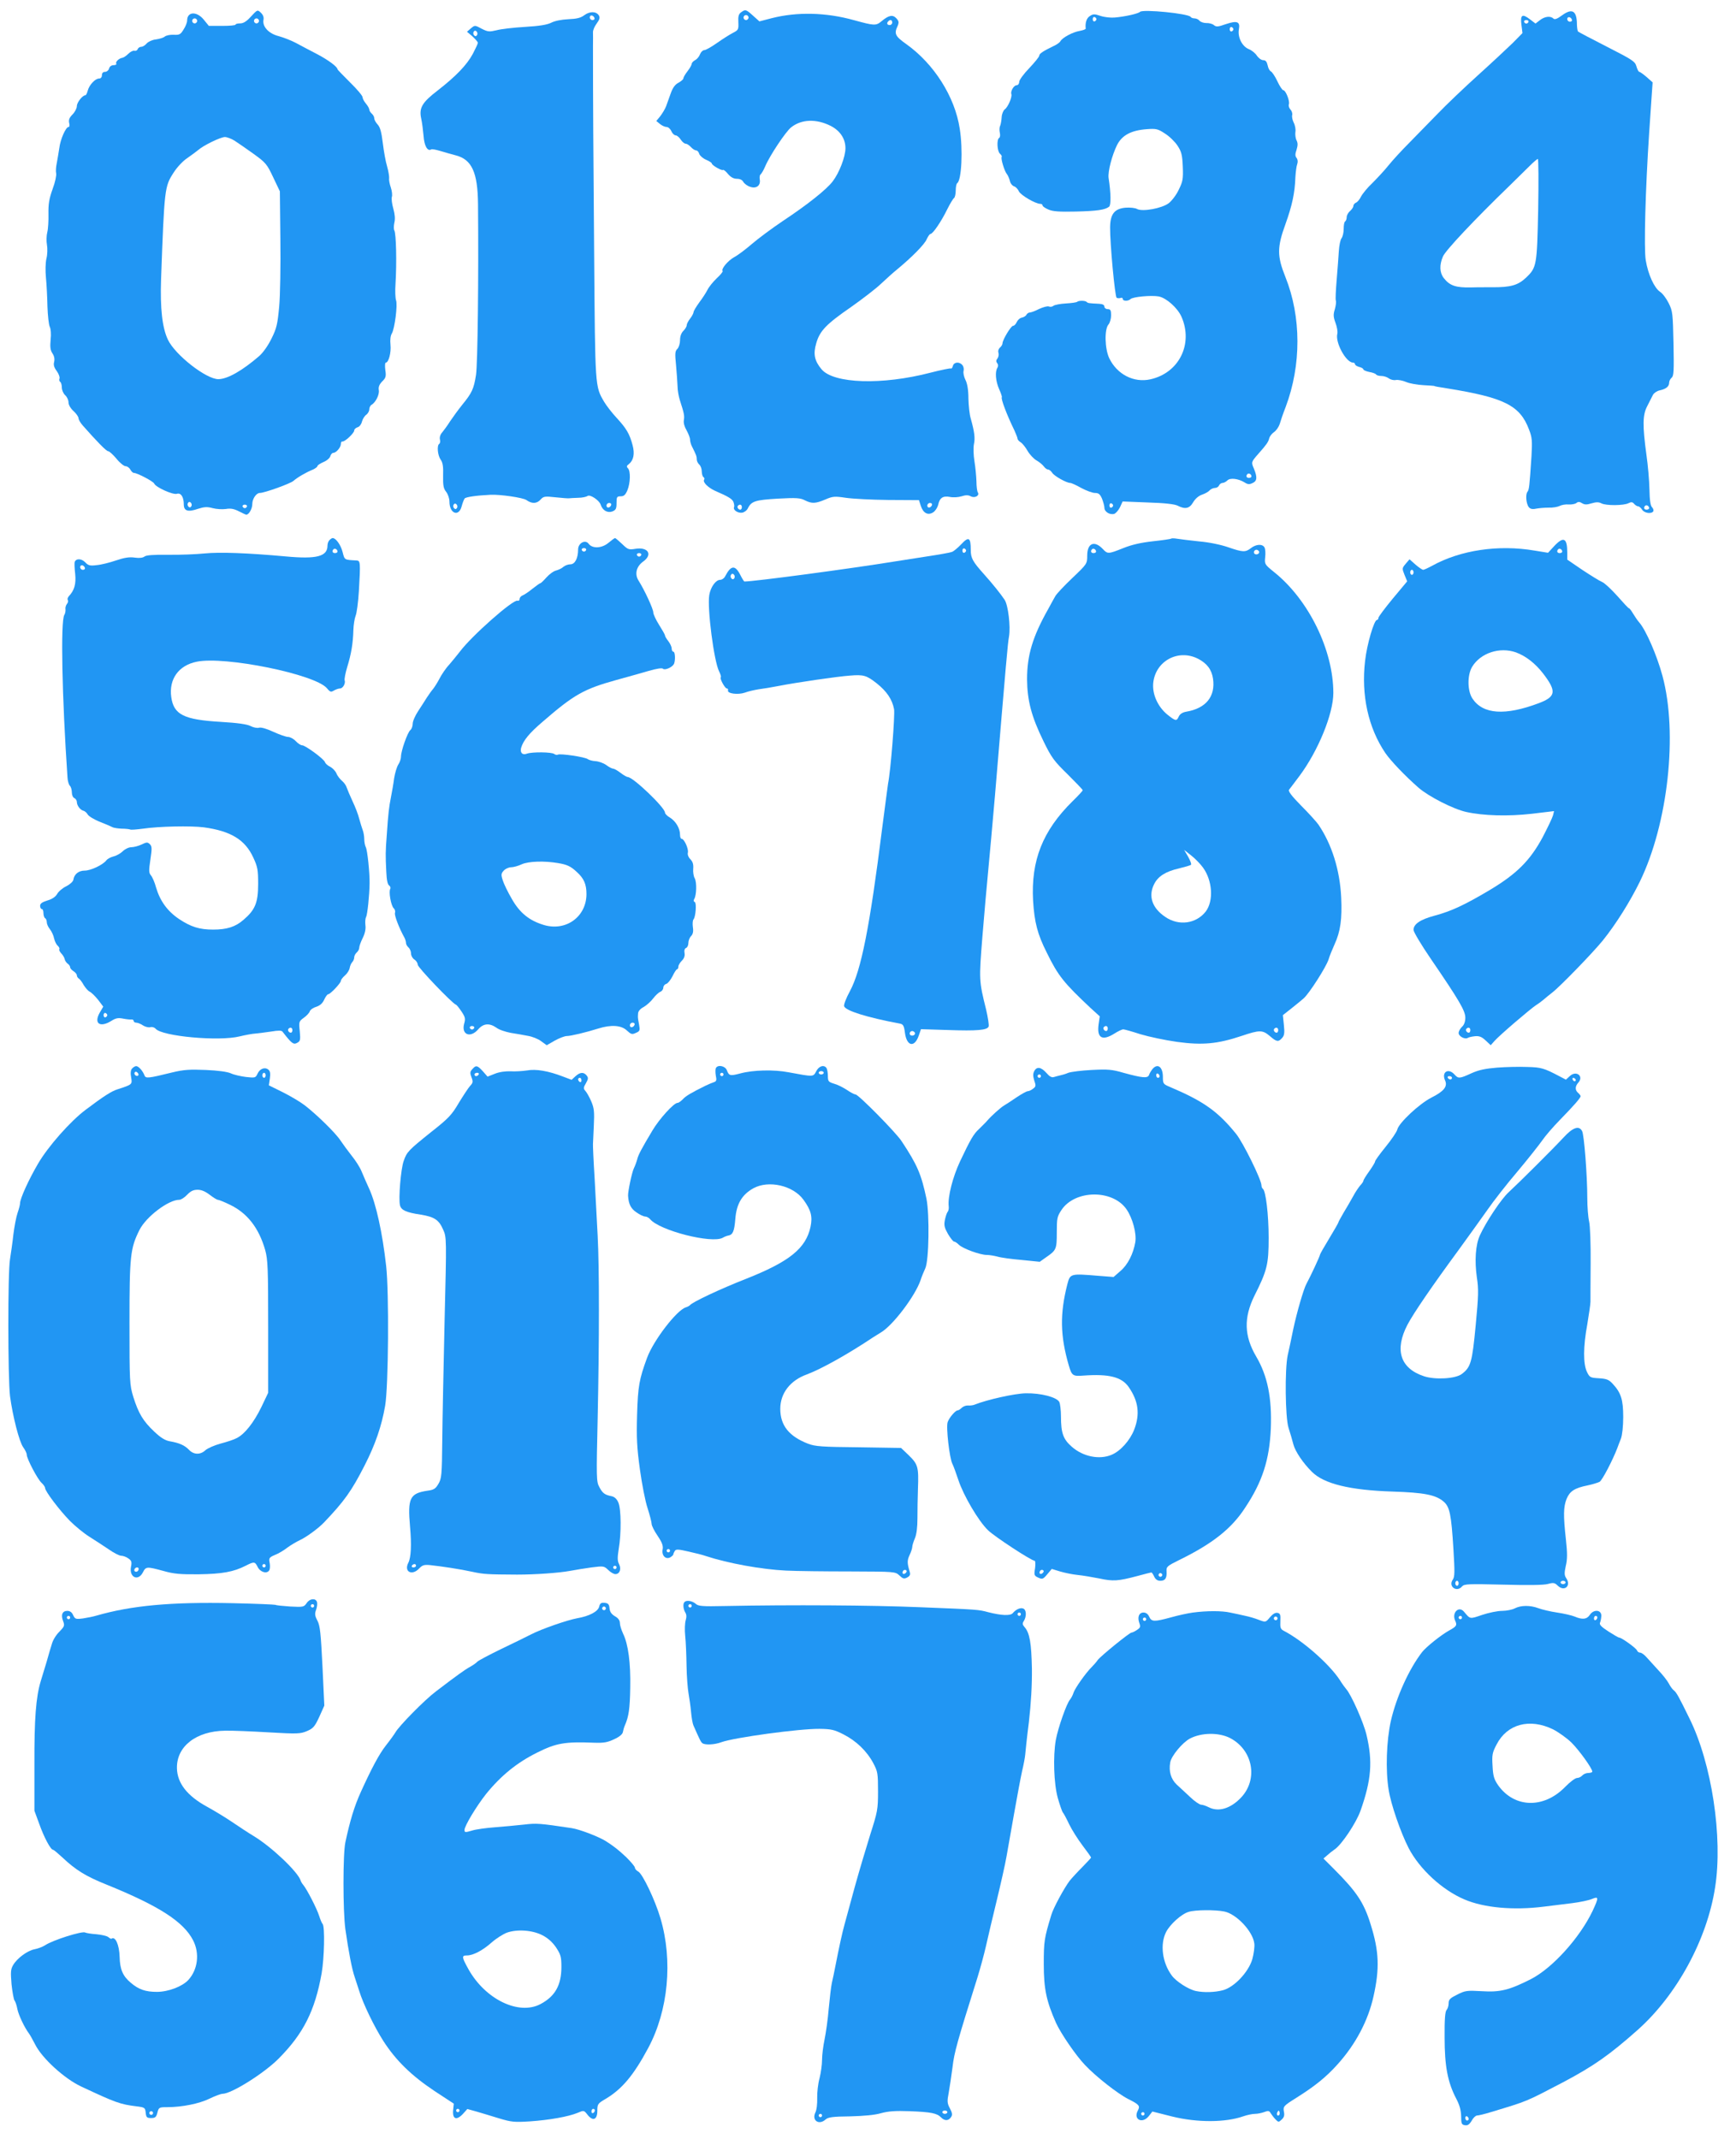
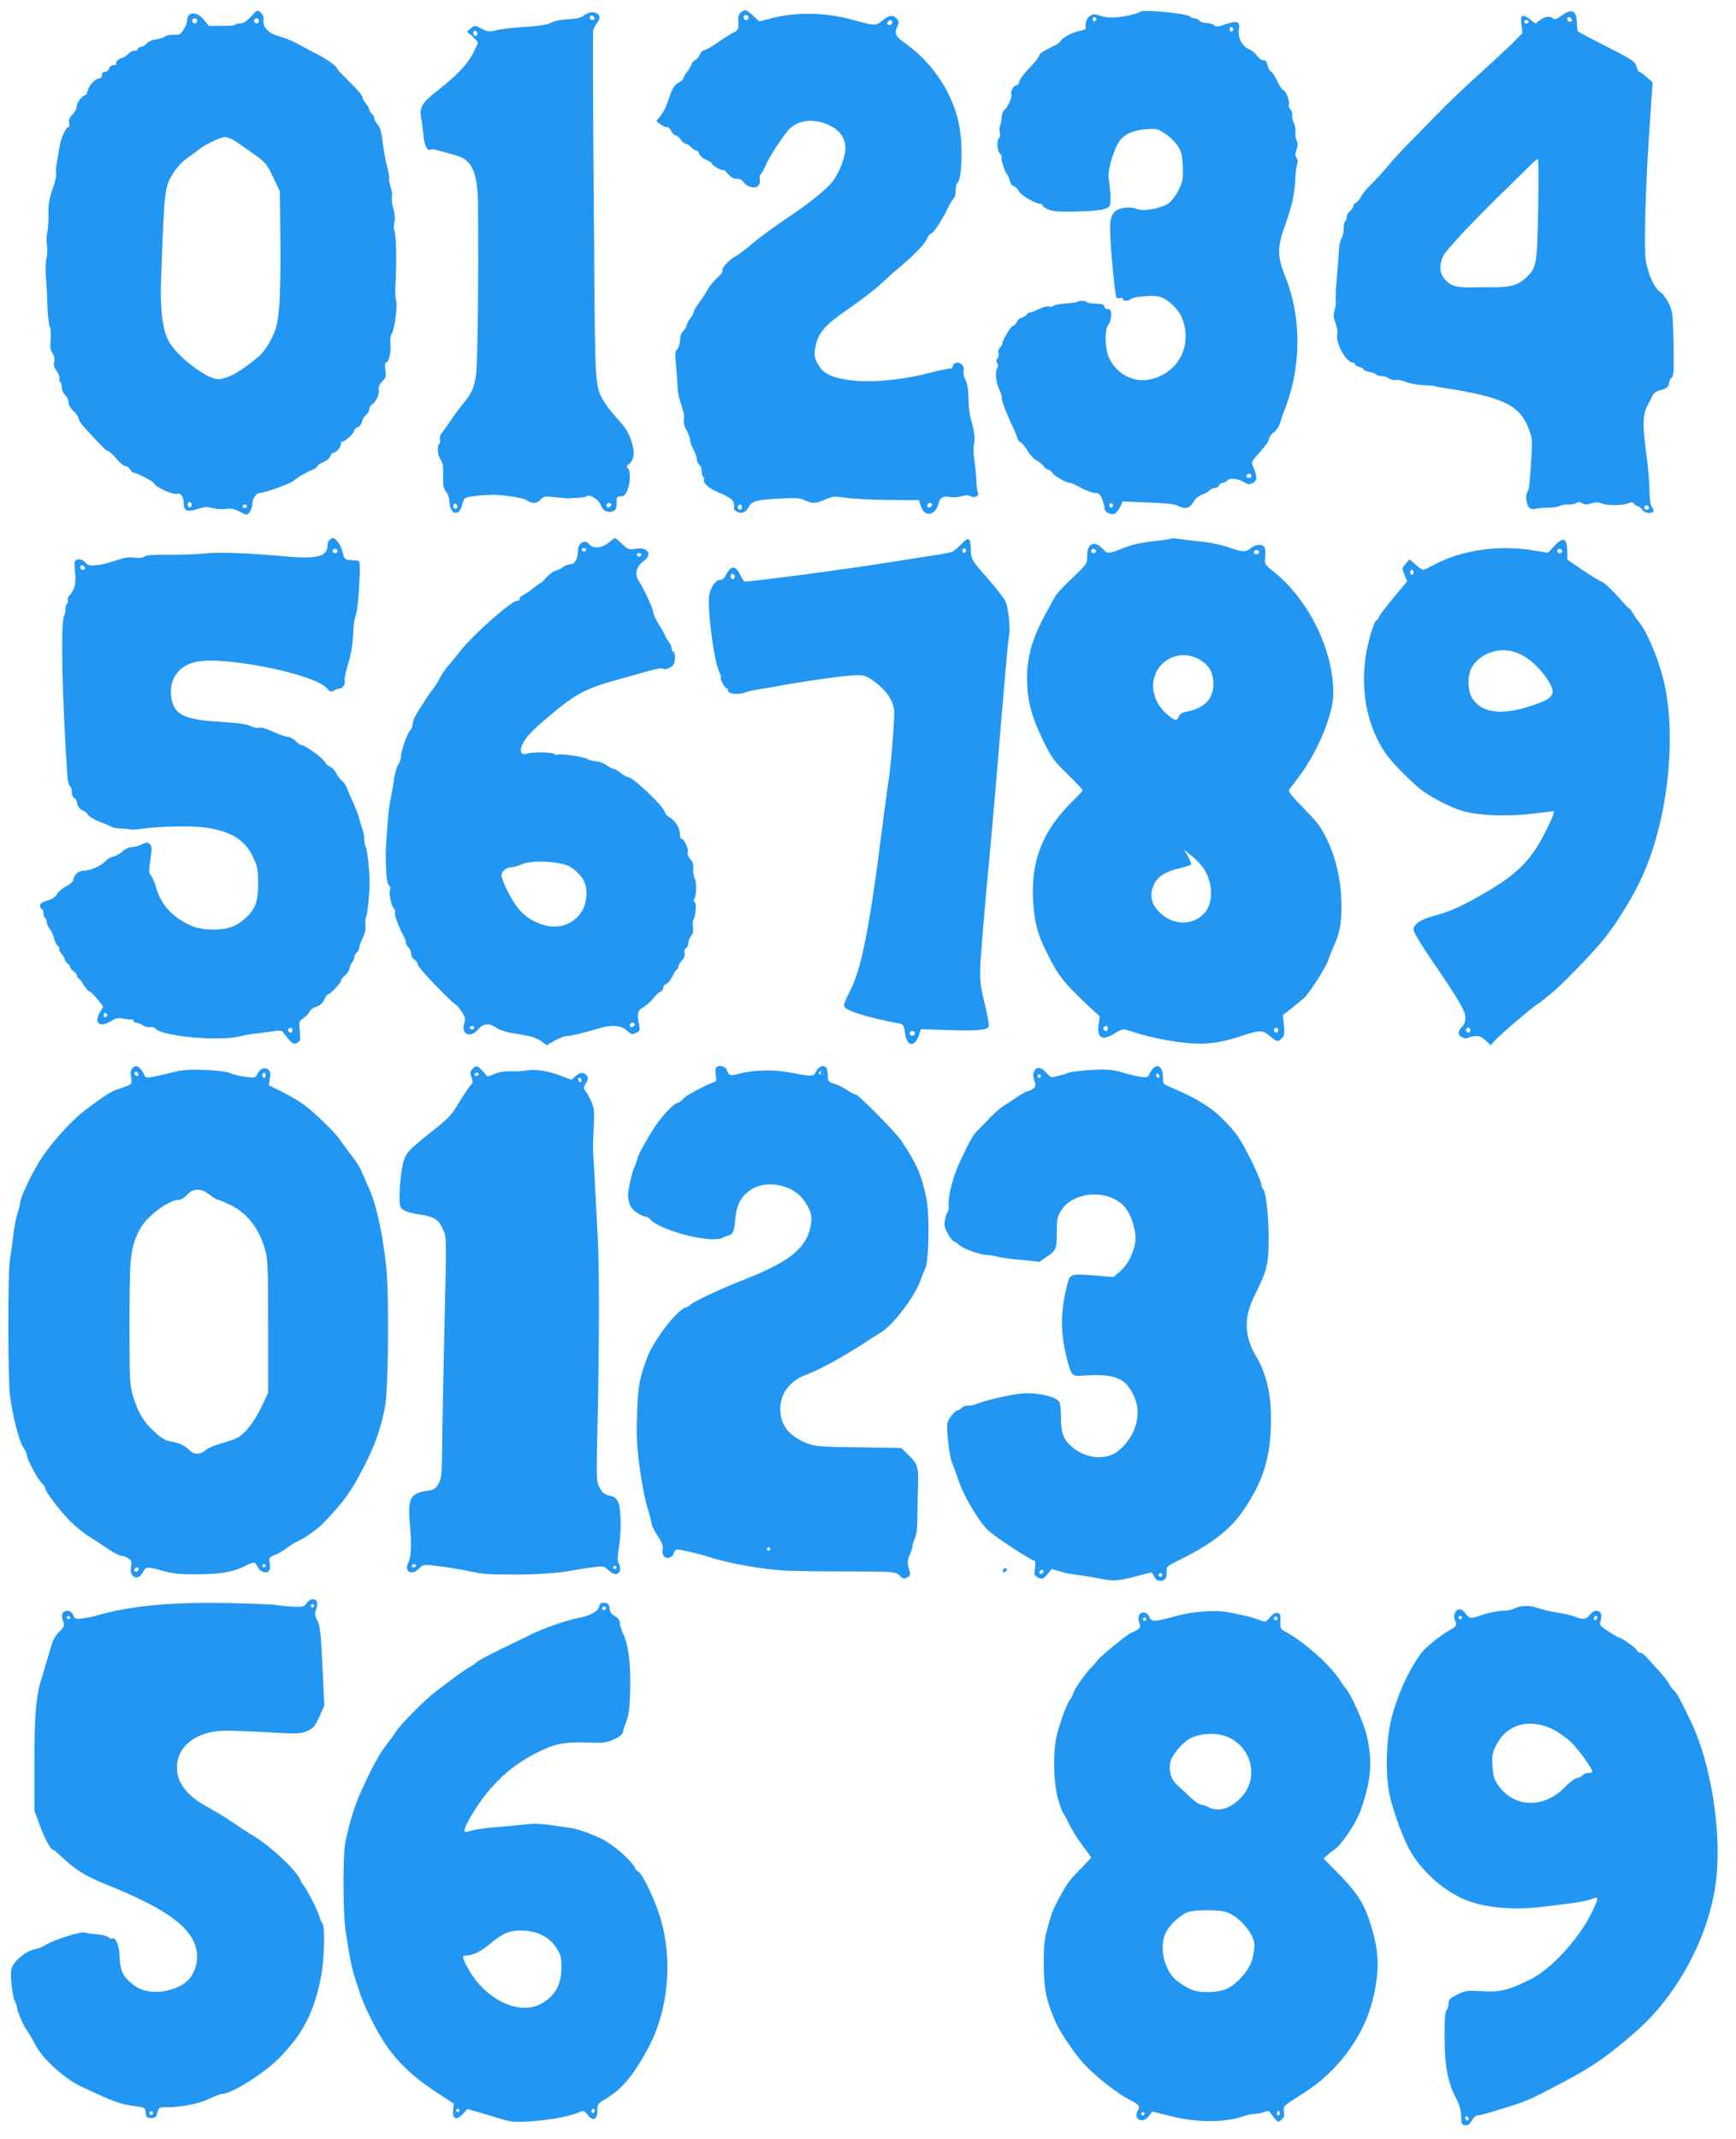
<svg xmlns="http://www.w3.org/2000/svg" version="1.0" width="1039pt" height="1280pt" viewBox="0 0 1039 1280" preserveAspectRatio="xMidYMid meet">
  <g transform="translate(0,1280) scale(0.1,-0.1)" fill="#2196f3" stroke="none">
    <path d="M1502 12701 c-26 -29 -45 -41 -65 -41 -15 0 -27 -3 -27 -7 0 -5 -36 -8 -80 -8 l-80 0 -31 38 c-42 51 -99 48 -99 -6 0 -11 -9 -35 -21 -53 -18 -30 -25 -34 -59 -32 -22 1 -46 -4 -54 -11 -8 -7 -32 -14 -53 -17 -21 -2 -45 -13 -55 -24 -9 -11 -24 -20 -32 -20 -9 0 -19 -6 -22 -14 -3 -8 -12 -12 -19 -10 -7 3 -24 -5 -36 -17 -13 -13 -29 -24 -37 -25 -20 -3 -43 -25 -36 -35 3 -5 -5 -9 -16 -9 -13 0 -24 -8 -27 -20 -3 -11 -14 -20 -24 -20 -12 0 -19 -7 -19 -20 0 -12 -7 -20 -17 -20 -24 0 -60 -40 -68 -73 -4 -15 -10 -27 -14 -27 -17 0 -51 -43 -51 -65 0 -13 -12 -36 -26 -50 -19 -19 -24 -32 -20 -51 4 -13 2 -24 -4 -24 -16 0 -49 -74 -55 -126 -4 -27 -11 -67 -15 -89 -5 -23 -7 -50 -4 -62 3 -11 -6 -54 -21 -94 -21 -58 -26 -90 -25 -149 1 -41 -2 -91 -7 -110 -5 -19 -6 -53 -2 -75 4 -22 3 -59 -3 -82 -6 -25 -7 -73 -3 -115 4 -40 8 -118 9 -173 2 -55 8 -109 14 -121 6 -12 9 -43 5 -77 -4 -43 -2 -62 11 -82 11 -16 14 -34 10 -51 -5 -18 0 -34 16 -55 12 -17 19 -37 16 -44 -3 -8 -1 -17 4 -20 6 -4 10 -19 10 -34 0 -15 9 -36 20 -46 11 -10 20 -29 20 -43 0 -14 12 -36 30 -52 17 -15 30 -35 30 -43 0 -8 11 -27 25 -43 83 -94 141 -154 152 -154 7 0 29 -20 50 -45 20 -25 45 -45 55 -45 9 0 22 -9 28 -20 6 -11 15 -20 21 -20 20 0 117 -51 122 -64 9 -22 113 -69 136 -61 24 7 41 -19 41 -64 0 -39 25 -47 85 -26 38 12 55 13 88 4 23 -6 58 -8 79 -5 28 5 49 1 78 -14 21 -11 41 -20 44 -20 16 0 36 36 36 64 0 31 24 66 45 66 28 0 183 56 201 72 24 21 73 50 117 68 15 7 27 16 27 21 0 5 16 15 36 24 20 8 38 24 41 35 3 11 11 20 18 20 17 0 45 33 45 53 0 9 4 16 9 15 13 -4 71 50 71 66 0 7 9 16 20 19 11 3 22 17 26 33 4 16 16 35 26 42 10 7 18 22 18 32 0 10 6 23 13 27 26 15 49 63 44 89 -3 18 3 33 20 51 22 21 25 31 19 69 -3 24 -2 44 3 44 17 0 33 61 28 107 -3 30 0 54 8 67 17 28 36 173 25 200 -4 12 -6 55 -3 96 8 128 4 302 -7 321 -4 6 -4 27 0 46 6 23 3 52 -6 84 -8 28 -12 59 -9 70 4 10 1 36 -6 57 -7 20 -12 45 -10 55 1 10 -4 42 -12 70 -9 29 -20 92 -26 141 -8 66 -16 95 -31 111 -11 12 -20 28 -20 37 0 9 -7 21 -15 28 -8 7 -15 18 -15 25 0 6 -9 22 -20 35 -11 13 -20 30 -20 38 0 9 -34 49 -75 89 -41 41 -75 76 -75 78 0 15 -54 55 -120 90 -42 22 -100 52 -129 68 -28 15 -75 33 -104 41 -59 15 -98 57 -90 98 3 15 -3 30 -16 42 -20 19 -21 18 -59 -23z m-322 -26 c0 -8 -7 -15 -15 -15 -8 0 -15 7 -15 15 0 8 7 15 15 15 8 0 15 -7 15 -15z m370 0 c0 -8 -7 -15 -15 -15 -8 0 -15 7 -15 15 0 8 7 15 15 15 8 0 15 -7 15 -15z m-146 -717 c20 -13 71 -48 114 -79 72 -52 80 -61 117 -140 l40 -84 3 -284 c2 -157 -1 -339 -7 -405 -10 -106 -15 -130 -46 -192 -21 -43 -51 -85 -74 -105 -102 -88 -189 -137 -243 -138 -72 -2 -260 145 -303 236 -34 71 -47 187 -41 363 20 545 21 553 75 637 21 33 57 71 82 87 24 17 53 38 65 48 31 28 135 78 160 78 12 0 39 -10 58 -22z m-259 -2188 c-5 -8 -11 -8 -17 -2 -6 6 -7 16 -3 22 5 8 11 8 17 2 6 -6 7 -16 3 -22z m333 -1 c-2 -6 -8 -10 -13 -10 -5 0 -11 4 -13 10 -2 6 4 11 13 11 9 0 15 -5 13 -11z" />
    <path d="M4435 12726 c-14 -10 -18 -24 -16 -59 2 -43 0 -47 -31 -63 -18 -9 -61 -36 -95 -60 -34 -24 -69 -44 -78 -44 -8 0 -20 -11 -25 -24 -5 -14 -18 -30 -30 -36 -11 -6 -20 -16 -20 -22 0 -6 -11 -26 -25 -44 -14 -18 -25 -37 -25 -43 0 -6 -13 -17 -29 -26 -20 -10 -34 -29 -46 -62 -10 -27 -22 -61 -28 -78 -6 -16 -22 -43 -35 -60 l-24 -29 22 -18 c12 -10 30 -18 40 -18 9 0 22 -11 28 -25 6 -14 18 -25 26 -25 7 0 21 -11 30 -25 9 -14 22 -25 30 -25 7 0 21 -9 31 -20 10 -11 24 -20 31 -20 7 0 16 -9 19 -21 4 -11 22 -27 41 -35 19 -8 34 -18 34 -22 0 -11 60 -45 67 -39 3 3 16 -7 30 -24 17 -20 34 -29 54 -29 18 0 32 -7 38 -19 6 -10 24 -24 41 -29 37 -13 64 8 57 45 -2 13 0 26 5 29 5 4 18 25 28 49 27 64 123 208 155 233 62 49 150 52 236 9 57 -29 89 -77 89 -134 0 -51 -37 -147 -76 -198 -36 -48 -150 -139 -298 -237 -67 -45 -150 -107 -186 -138 -36 -31 -83 -67 -106 -79 -38 -21 -80 -72 -69 -83 3 -3 -13 -23 -36 -44 -22 -21 -47 -52 -55 -69 -8 -16 -30 -50 -49 -75 -18 -25 -34 -51 -34 -58 -1 -8 -10 -25 -21 -39 -11 -14 -20 -32 -20 -39 0 -8 -9 -23 -20 -34 -13 -13 -20 -33 -20 -56 0 -19 -7 -43 -16 -52 -14 -13 -15 -28 -8 -96 4 -45 8 -101 9 -126 0 -25 7 -63 14 -85 26 -80 28 -94 24 -119 -3 -16 3 -39 16 -61 11 -20 21 -45 21 -56 0 -10 5 -29 12 -42 24 -48 28 -57 28 -76 0 -10 7 -24 15 -31 8 -7 15 -25 15 -41 0 -15 5 -31 10 -34 6 -4 8 -11 4 -16 -9 -15 24 -47 65 -66 81 -35 104 -49 111 -68 4 -11 6 -25 3 -31 -6 -16 23 -36 49 -32 12 2 28 13 34 26 21 43 45 50 180 58 110 6 135 4 161 -10 42 -21 64 -20 123 5 44 19 55 20 122 10 40 -6 155 -12 255 -13 l183 -1 11 -34 c14 -44 43 -59 74 -39 13 8 26 29 30 45 9 42 28 55 71 47 19 -4 50 -2 69 4 25 8 40 8 55 0 24 -13 55 4 42 24 -4 6 -8 36 -8 66 -1 30 -6 84 -12 120 -6 37 -7 81 -3 102 8 36 3 75 -19 153 -7 22 -13 76 -14 120 0 52 -7 91 -18 112 -9 18 -14 42 -11 53 3 11 0 27 -7 35 -18 22 -51 19 -57 -5 -3 -11 -8 -18 -12 -15 -4 2 -59 -9 -121 -25 -291 -76 -581 -66 -653 20 -42 50 -51 91 -32 155 21 75 60 115 209 218 68 48 149 110 179 139 31 29 73 67 93 83 91 75 168 153 180 183 8 17 18 32 23 32 14 0 65 75 100 147 17 34 35 64 41 68 5 3 10 24 10 45 0 21 4 41 9 44 26 17 35 201 15 326 -29 191 -154 388 -320 506 -66 47 -74 62 -52 108 9 22 8 29 -7 46 -22 24 -46 19 -89 -17 -33 -28 -44 -27 -164 6 -168 47 -341 51 -494 12 l-73 -19 -38 34 c-42 38 -46 39 -72 20z m45 -31 c0 -8 -7 -15 -15 -15 -8 0 -15 7 -15 15 0 8 7 15 15 15 8 0 15 -7 15 -15z m860 -30 c0 -8 -7 -15 -15 -15 -16 0 -20 12 -8 23 11 12 23 8 23 -8z m238 -2887 c-6 -18 -28 -21 -28 -4 0 9 7 16 16 16 9 0 14 -5 12 -12z m-1138 -13 c0 -8 -4 -15 -9 -15 -13 0 -22 16 -14 24 11 11 23 6 23 -9z" />
    <path d="M6823 12729 c-11 -11 -92 -29 -152 -34 -24 -2 -62 2 -85 10 -35 12 -44 12 -63 -1 -20 -12 -29 -41 -25 -75 1 -4 -15 -10 -36 -14 -42 -7 -103 -40 -115 -61 -4 -8 -22 -21 -40 -29 -64 -31 -87 -46 -87 -58 0 -7 -27 -40 -60 -75 -33 -34 -60 -71 -60 -82 0 -11 -7 -20 -15 -20 -17 0 -38 -36 -32 -53 6 -17 -20 -78 -40 -92 -8 -6 -17 -27 -18 -46 -1 -19 -5 -42 -9 -52 -5 -9 -5 -28 -2 -41 3 -14 2 -28 -4 -31 -16 -10 -12 -81 5 -95 8 -7 13 -16 10 -19 -6 -10 16 -83 30 -101 7 -8 15 -27 19 -42 3 -15 14 -29 25 -33 10 -3 23 -16 29 -30 11 -23 99 -75 129 -75 7 0 13 -4 13 -10 0 -5 16 -16 35 -24 27 -12 67 -14 163 -12 128 3 176 10 200 29 12 9 11 82 -3 172 -5 39 20 135 51 198 30 58 84 87 178 94 55 4 66 2 108 -26 26 -16 60 -49 75 -72 24 -36 29 -55 32 -126 3 -74 0 -90 -24 -138 -14 -31 -42 -67 -60 -81 -41 -31 -156 -52 -189 -35 -11 7 -43 10 -70 8 -66 -6 -91 -38 -92 -117 -1 -97 29 -415 39 -422 6 -3 16 -4 24 -1 7 3 13 0 13 -6 0 -14 33 -14 46 -1 14 14 124 24 169 16 46 -9 112 -68 136 -121 72 -163 -14 -337 -186 -375 -99 -22 -199 29 -246 126 -27 57 -30 175 -4 203 8 10 15 34 15 54 0 30 -4 37 -20 37 -11 0 -20 7 -20 15 0 10 -11 16 -32 17 -63 3 -67 4 -74 11 -9 9 -48 9 -57 1 -4 -4 -34 -8 -68 -10 -33 -2 -66 -8 -74 -14 -7 -6 -19 -8 -28 -4 -8 3 -34 -4 -58 -15 -23 -12 -48 -21 -55 -21 -7 0 -17 -6 -21 -14 -4 -8 -17 -15 -28 -17 -11 -2 -24 -14 -30 -27 -5 -12 -15 -22 -22 -22 -12 0 -63 -84 -63 -105 0 -7 -7 -18 -15 -25 -9 -8 -13 -21 -9 -32 3 -10 0 -25 -6 -33 -9 -11 -9 -19 -2 -28 7 -8 7 -18 2 -27 -16 -24 -11 -82 10 -129 11 -24 18 -46 16 -48 -7 -8 30 -106 75 -198 10 -22 19 -45 19 -50 0 -6 9 -16 19 -22 11 -7 29 -30 41 -51 12 -21 36 -47 53 -57 18 -10 38 -27 45 -37 7 -10 19 -18 25 -18 7 0 18 -9 25 -20 12 -19 85 -60 107 -60 7 0 36 -13 66 -30 30 -16 67 -30 82 -30 22 0 31 -7 43 -35 7 -19 14 -43 14 -54 0 -24 33 -44 59 -36 9 3 25 21 34 39 l16 35 151 -6 c101 -3 160 -10 178 -19 45 -23 71 -18 93 20 13 22 33 39 54 46 18 6 39 18 45 26 7 7 21 14 32 14 10 0 21 7 24 15 4 8 13 15 21 15 8 0 21 7 29 15 17 17 65 11 103 -12 18 -12 29 -13 47 -4 28 12 30 34 9 86 -17 39 -17 40 27 90 48 54 59 70 64 91 3 13 17 30 29 38 13 9 28 30 34 48 5 18 21 65 36 103 94 250 94 539 -2 778 -50 125 -50 177 1 317 39 109 56 185 59 280 2 30 6 65 11 78 5 14 3 28 -4 37 -9 11 -9 23 0 49 8 26 8 40 0 56 -6 11 -9 34 -7 50 3 15 -2 41 -10 56 -8 16 -12 37 -9 46 2 10 -3 25 -11 33 -8 9 -12 22 -9 31 7 18 -19 84 -33 84 -6 0 -22 24 -36 54 -14 30 -32 56 -39 59 -7 3 -16 19 -19 36 -5 22 -12 31 -27 31 -11 0 -27 12 -37 26 -9 15 -31 33 -49 40 -41 17 -68 73 -59 120 8 45 -11 52 -80 29 -45 -16 -56 -17 -70 -5 -8 7 -29 13 -45 12 -16 0 -34 6 -41 14 -6 8 -20 14 -30 14 -10 0 -20 4 -23 9 -13 20 -286 47 -303 30z m-261 -44 c0 -5 -5 -11 -11 -13 -6 -2 -11 4 -11 13 0 9 5 15 11 13 6 -2 11 -8 11 -13z m820 -60 c0 -5 -5 -11 -11 -13 -6 -2 -11 4 -11 13 0 9 5 15 11 13 6 -2 11 -8 11 -13z m108 -2676 c0 -5 -7 -9 -15 -9 -15 0 -20 12 -9 23 8 8 24 -1 24 -14z m-828 -174 c0 -5 -5 -11 -11 -13 -6 -2 -11 4 -11 13 0 9 5 15 11 13 6 -2 11 -8 11 -13z" />
    <path d="M9350 12709 c-30 -22 -45 -28 -53 -20 -17 17 -52 13 -81 -10 l-26 -20 -34 26 c-46 35 -58 26 -50 -35 l6 -48 -58 -59 c-33 -32 -126 -119 -208 -193 -82 -74 -190 -177 -240 -229 -50 -51 -127 -130 -171 -175 -44 -44 -101 -106 -125 -136 -24 -30 -68 -77 -96 -105 -29 -27 -59 -64 -68 -81 -8 -17 -22 -34 -31 -37 -8 -4 -15 -12 -15 -19 0 -8 -9 -21 -20 -31 -11 -9 -20 -26 -20 -36 0 -11 -4 -22 -9 -26 -6 -3 -9 -23 -9 -45 0 -22 -6 -47 -13 -56 -7 -9 -14 -43 -16 -77 -2 -34 -8 -111 -13 -172 -5 -60 -8 -116 -5 -124 3 -7 0 -30 -6 -52 -10 -31 -9 -46 4 -81 9 -24 14 -53 11 -65 -14 -52 52 -173 94 -173 6 0 12 -4 12 -10 0 -5 11 -12 25 -16 14 -3 25 -10 25 -15 0 -4 16 -11 35 -15 19 -3 38 -10 41 -15 3 -5 17 -9 32 -9 15 0 35 -7 45 -15 10 -7 29 -12 42 -9 12 2 40 -3 61 -12 20 -9 67 -17 103 -19 36 -2 66 -4 66 -5 0 -2 24 -6 75 -14 342 -55 437 -102 491 -246 19 -48 20 -68 15 -160 -12 -181 -14 -200 -24 -213 -13 -16 -8 -72 8 -92 9 -11 22 -14 44 -9 16 3 50 6 74 6 25 -1 54 4 66 10 11 6 36 11 55 9 18 -1 39 3 46 9 10 8 19 8 33 -1 16 -10 29 -10 58 -1 28 8 42 8 58 0 27 -15 136 -14 163 1 16 8 24 7 33 -4 7 -8 18 -15 24 -15 6 0 17 -9 24 -20 13 -21 56 -27 67 -10 3 6 0 16 -7 24 -10 9 -15 44 -16 107 -1 52 -9 145 -18 207 -24 177 -23 239 5 292 13 25 28 55 34 67 7 12 25 24 41 27 37 8 56 23 56 46 0 10 7 23 15 30 13 10 14 43 11 204 -4 180 -5 194 -29 242 -14 28 -37 59 -52 68 -34 23 -71 103 -85 188 -12 68 -2 426 20 758 5 74 12 174 15 221 l6 86 -36 32 c-20 17 -39 31 -44 31 -4 0 -12 15 -17 33 -8 29 -23 39 -176 117 -92 47 -170 88 -173 91 -4 4 -6 22 -7 40 0 84 -27 102 -88 58z m58 -27 c2 -7 -3 -12 -12 -12 -9 0 -16 7 -16 16 0 17 22 14 28 -4z m-260 -13 c-2 -6 -8 -10 -13 -10 -5 0 -11 4 -13 10 -2 6 4 11 13 11 9 0 15 -5 13 -11z m58 -1124 c-7 -335 -9 -346 -73 -407 -48 -45 -91 -58 -205 -57 -57 0 -112 0 -123 -1 -92 -2 -128 10 -164 56 -25 32 -27 78 -5 129 15 36 187 219 399 424 44 43 98 96 120 118 22 22 44 41 49 42 4 0 5 -136 2 -304z m664 -1786 c0 -5 -7 -9 -15 -9 -15 0 -20 12 -9 23 8 8 24 -1 24 -14z" />
    <path d="M3497 12709 c-21 -16 -45 -22 -96 -24 -41 -2 -81 -10 -102 -21 -24 -12 -70 -20 -157 -25 -68 -4 -145 -13 -170 -20 -43 -10 -52 -10 -89 9 -41 22 -41 22 -65 2 l-23 -20 33 -28 c17 -16 32 -33 32 -38 0 -6 -14 -35 -30 -66 -36 -67 -102 -135 -210 -219 -94 -72 -113 -105 -99 -169 5 -22 11 -69 14 -103 4 -60 24 -95 46 -81 5 3 30 -2 56 -10 27 -8 68 -20 92 -26 95 -25 130 -102 132 -290 4 -437 -2 -960 -12 -1023 -13 -84 -24 -108 -83 -180 -24 -30 -56 -74 -72 -98 -15 -24 -37 -54 -47 -66 -12 -13 -17 -30 -14 -43 3 -11 1 -23 -4 -26 -15 -9 -10 -68 8 -94 13 -18 17 -42 15 -96 -1 -58 2 -77 18 -97 11 -14 20 -40 20 -59 0 -72 56 -93 73 -28 5 19 13 40 18 47 8 9 70 18 154 22 58 3 194 -17 215 -31 33 -24 63 -23 86 3 17 19 25 20 89 13 38 -4 75 -7 80 -6 6 1 30 2 55 3 25 0 50 6 57 11 14 11 70 -26 78 -52 11 -34 40 -51 69 -41 22 9 26 16 26 51 0 36 2 40 25 40 19 0 28 8 40 36 18 44 20 115 3 132 -9 9 -8 15 5 24 29 23 37 62 23 114 -18 68 -37 100 -96 164 -28 30 -61 73 -74 95 -55 94 -54 82 -60 880 -5 631 -7 906 -7 1250 1 33 0 70 0 81 -1 12 9 36 22 53 18 25 21 36 13 49 -16 25 -55 25 -87 1z m61 -17 c2 -7 -3 -12 -12 -12 -9 0 -16 7 -16 16 0 17 22 14 28 -4z m-703 -102 c-5 -8 -11 -8 -17 -2 -6 6 -7 16 -3 22 5 8 11 8 17 2 6 -6 7 -16 3 -22z m-120 -2830 c-5 -8 -11 -8 -17 -2 -6 6 -7 16 -3 22 5 8 11 8 17 2 6 -6 7 -16 3 -22z m923 18 c-6 -18 -28 -21 -28 -4 0 9 7 16 16 16 9 0 14 -5 12 -12z" />
    <path d="M1972 9568 c-7 -7 -12 -21 -12 -33 0 -65 -64 -82 -248 -65 -231 21 -397 27 -487 18 -49 -5 -148 -9 -218 -8 -88 1 -133 -2 -143 -11 -9 -7 -30 -10 -57 -6 -32 5 -63 0 -113 -17 -38 -13 -90 -26 -116 -28 -40 -5 -50 -2 -68 17 -22 23 -55 24 -63 2 -2 -7 -1 -39 3 -72 6 -60 -5 -98 -38 -133 -7 -8 -10 -18 -6 -23 3 -6 1 -16 -6 -24 -6 -8 -10 -22 -8 -32 1 -10 -2 -25 -7 -33 -23 -36 -14 -492 19 -973 1 -21 8 -43 14 -49 7 -7 12 -25 12 -40 0 -16 7 -31 15 -34 8 -4 15 -14 15 -23 0 -22 21 -49 40 -53 8 -2 19 -12 25 -22 5 -10 39 -31 75 -45 36 -14 70 -29 75 -32 6 -3 30 -7 53 -8 24 0 47 -3 51 -5 4 -3 39 0 77 5 95 14 286 18 364 8 161 -22 247 -74 296 -181 26 -56 29 -74 29 -158 0 -112 -18 -155 -87 -214 -49 -43 -100 -59 -183 -59 -81 0 -132 16 -203 63 -70 47 -114 108 -138 189 -8 31 -23 64 -31 73 -12 14 -13 28 -3 93 10 67 10 80 -3 93 -14 13 -19 13 -50 -2 -19 -9 -47 -16 -61 -16 -15 0 -38 -11 -51 -24 -13 -13 -38 -27 -55 -31 -16 -4 -36 -14 -43 -23 -20 -27 -93 -62 -130 -62 -36 0 -63 -21 -68 -55 -2 -11 -21 -28 -43 -39 -21 -10 -46 -31 -54 -46 -10 -17 -30 -31 -59 -39 -31 -10 -43 -18 -43 -32 0 -10 5 -19 10 -19 6 0 10 -11 10 -24 0 -14 5 -28 10 -31 6 -3 10 -14 10 -24 0 -10 8 -29 19 -42 10 -13 22 -38 25 -56 4 -17 14 -37 22 -43 7 -7 12 -16 9 -20 -3 -5 3 -16 12 -26 9 -9 18 -24 20 -33 1 -8 9 -21 17 -27 9 -6 16 -16 16 -23 0 -6 9 -16 20 -23 11 -7 20 -18 20 -25 0 -7 6 -16 13 -20 6 -4 19 -21 28 -38 10 -16 25 -34 35 -39 11 -5 33 -27 51 -49 l31 -41 -21 -36 c-37 -65 1 -92 70 -49 27 17 41 19 71 13 20 -4 43 -6 50 -5 6 1 12 -3 12 -9 0 -5 7 -10 15 -10 9 0 27 -7 40 -16 14 -9 34 -14 45 -11 10 3 24 -1 31 -9 38 -46 381 -77 504 -46 33 8 76 16 95 17 19 2 61 7 94 12 41 7 61 7 67 -1 54 -70 65 -79 87 -67 19 10 21 17 16 70 -6 56 -5 59 24 80 17 12 33 29 36 39 4 10 21 22 39 27 21 7 37 20 47 42 8 18 19 33 24 33 13 0 76 67 76 80 0 6 11 21 25 33 14 12 26 32 28 45 2 12 9 28 15 34 7 7 12 20 12 29 0 9 7 22 15 29 8 7 15 19 15 28 0 9 9 35 21 59 14 28 19 55 16 76 -2 18 -1 40 4 49 8 15 20 128 21 203 1 60 -13 199 -23 216 -5 10 -9 31 -9 48 0 16 -4 40 -9 53 -5 13 -14 43 -21 68 -6 25 -24 72 -40 105 -15 33 -31 70 -35 82 -3 12 -16 30 -28 40 -12 10 -28 30 -34 46 -7 15 -24 32 -38 39 -13 6 -27 18 -30 27 -7 20 -118 101 -137 101 -8 0 -25 11 -38 25 -13 14 -34 25 -46 25 -12 0 -52 14 -89 31 -39 18 -73 28 -85 24 -10 -3 -33 1 -50 10 -21 11 -77 19 -178 25 -222 13 -282 43 -297 148 -15 108 44 190 152 212 169 35 710 -75 780 -159 19 -23 24 -24 42 -13 11 6 27 12 36 12 17 0 34 30 28 48 -3 7 4 43 15 80 24 77 35 143 37 222 1 30 7 68 13 84 7 15 16 83 20 150 10 172 9 181 -14 182 -75 4 -71 2 -84 52 -11 42 -40 82 -59 82 -4 0 -12 -5 -19 -12z m48 -69 c0 -5 -7 -9 -15 -9 -15 0 -20 12 -9 23 8 8 24 -1 24 -14z m-1512 -97 c2 -7 -3 -12 -12 -12 -9 0 -16 7 -16 16 0 17 22 14 28 -4z m134 -2677 c0 -5 -5 -11 -11 -13 -6 -2 -11 4 -11 13 0 9 5 15 11 13 6 -2 11 -8 11 -13z m1108 -90 c0 -8 -4 -15 -9 -15 -13 0 -22 16 -14 24 11 11 23 6 23 -9z" />
    <path d="M3641 9551 c-40 -33 -96 -35 -118 -5 -20 27 -63 4 -63 -34 0 -53 -19 -89 -46 -89 -14 0 -32 -7 -42 -15 -9 -9 -29 -18 -43 -22 -15 -3 -41 -22 -58 -41 -17 -19 -33 -35 -37 -35 -3 0 -24 -15 -47 -33 -23 -19 -50 -37 -59 -40 -10 -4 -18 -13 -18 -21 0 -9 -6 -13 -13 -11 -25 10 -276 -212 -345 -305 -15 -19 -43 -54 -63 -77 -21 -22 -47 -61 -59 -85 -12 -23 -30 -51 -38 -61 -9 -10 -25 -33 -37 -51 -11 -18 -35 -55 -52 -81 -18 -27 -33 -61 -33 -76 0 -14 -6 -32 -14 -38 -17 -14 -56 -125 -56 -158 0 -13 -7 -35 -16 -48 -9 -14 -20 -51 -25 -82 -4 -32 -13 -83 -19 -113 -12 -61 -16 -93 -25 -225 -8 -103 -8 -123 -3 -223 2 -48 8 -76 17 -81 7 -5 10 -14 7 -20 -11 -16 4 -100 20 -116 8 -7 11 -20 8 -28 -5 -13 24 -90 57 -149 5 -10 9 -24 9 -32 0 -7 7 -19 15 -26 8 -7 15 -23 15 -36 0 -13 9 -29 20 -36 11 -7 20 -21 20 -31 0 -16 204 -229 228 -239 5 -1 20 -20 34 -41 22 -33 25 -43 16 -73 -18 -66 37 -88 84 -34 31 36 67 39 109 10 15 -12 54 -25 86 -31 32 -5 78 -13 103 -18 25 -4 61 -18 79 -32 l33 -24 49 28 c27 15 59 27 71 27 24 0 116 22 189 45 76 24 138 20 171 -12 25 -23 31 -25 54 -14 24 10 25 15 19 49 -8 43 -8 41 -6 68 1 13 14 28 34 38 17 10 43 33 57 52 14 18 33 36 43 39 9 4 17 15 17 25 0 9 8 20 18 22 9 3 26 24 37 46 11 23 23 42 28 42 4 0 7 7 7 15 0 8 9 24 21 36 14 14 19 29 16 46 -3 15 1 27 9 30 8 3 14 16 14 30 0 13 7 32 16 41 11 11 15 27 11 53 -3 20 -1 41 3 46 14 15 20 101 8 105 -7 3 -8 9 -3 18 14 23 16 100 3 124 -7 11 -11 38 -9 58 2 26 -3 42 -18 57 -11 11 -17 27 -14 39 5 22 -22 82 -37 82 -6 0 -10 11 -10 25 0 38 -26 81 -60 102 -16 9 -30 23 -30 30 0 30 -191 213 -223 213 -5 0 -25 11 -43 25 -18 14 -38 25 -44 25 -7 0 -26 10 -42 22 -17 12 -46 22 -64 23 -19 1 -39 7 -46 12 -16 13 -166 35 -179 27 -6 -3 -15 -1 -22 4 -15 12 -132 13 -163 2 -27 -11 -43 6 -35 35 13 44 49 88 130 157 187 162 246 195 441 249 63 17 150 42 192 54 49 14 80 19 86 13 10 -10 51 6 64 26 11 16 10 76 -2 76 -5 0 -10 8 -10 19 0 10 -9 30 -20 44 -11 14 -20 29 -20 34 0 5 -16 33 -35 63 -19 30 -35 64 -35 75 0 21 -54 137 -88 190 -25 39 -14 85 28 115 57 41 30 87 -45 76 -42 -7 -47 -5 -81 28 -21 20 -40 36 -43 36 -3 0 -21 -13 -40 -29z m-133 -42 c-2 -6 -8 -10 -13 -10 -5 0 -11 4 -13 10 -2 6 4 11 13 11 9 0 15 -5 13 -11z m330 -30 c-2 -6 -8 -10 -13 -10 -5 0 -11 4 -13 10 -2 6 4 11 13 11 9 0 15 -5 13 -11z m-498 -1844 c54 -9 76 -19 113 -54 42 -38 57 -73 57 -131 0 -135 -121 -224 -253 -186 -88 26 -146 72 -194 157 -24 41 -48 91 -54 111 -11 33 -10 41 6 58 10 11 30 20 44 20 14 0 43 8 64 18 41 18 135 21 217 7z m458 -967 c-6 -18 -28 -21 -28 -4 0 9 7 16 16 16 9 0 14 -5 12 -12z m-960 -19 c-2 -6 -8 -10 -13 -10 -5 0 -11 4 -13 10 -2 6 4 11 13 11 9 0 15 -5 13 -11z" />
    <path d="M5753 9543 c-21 -22 -46 -43 -56 -46 -9 -4 -77 -16 -150 -27 -72 -11 -159 -25 -192 -30 -264 -43 -841 -120 -900 -120 -2 0 -13 17 -24 39 -31 61 -56 59 -90 -6 -6 -13 -20 -23 -31 -23 -26 0 -57 -43 -65 -91 -13 -78 28 -397 59 -457 8 -16 13 -32 10 -35 -8 -7 25 -67 36 -67 6 0 9 -5 7 -12 -4 -19 60 -27 101 -13 21 8 58 16 82 20 25 3 79 12 120 20 107 21 354 57 427 62 82 7 100 1 161 -47 60 -48 92 -96 103 -154 6 -35 -20 -367 -36 -446 -2 -14 -18 -133 -35 -265 -75 -597 -126 -851 -193 -976 -23 -42 -38 -82 -35 -91 11 -27 134 -66 335 -104 18 -3 24 -13 29 -54 11 -84 59 -91 84 -14 l12 35 161 -5 c175 -6 236 -1 244 21 3 8 -4 54 -15 101 -43 173 -43 177 -22 440 11 136 27 315 35 397 8 83 26 283 40 445 67 800 76 908 84 951 10 59 -5 187 -26 219 -24 36 -71 95 -124 154 -68 76 -79 96 -79 146 0 74 -12 81 -57 33z m29 -38 c0 -5 -5 -11 -11 -13 -6 -2 -11 4 -11 13 0 9 5 15 11 13 6 -2 11 -8 11 -13z m-1387 -165 c-5 -8 -11 -8 -17 -2 -6 6 -7 16 -3 22 5 8 11 8 17 2 6 -6 7 -16 3 -22z m1080 -2719 c7 -12 -12 -24 -25 -16 -11 7 -4 25 10 25 5 0 11 -4 15 -9z" />
    <path d="M7010 9577 c-3 -3 -52 -10 -108 -16 -72 -8 -127 -20 -179 -41 -90 -36 -94 -36 -122 -6 -51 54 -94 36 -94 -39 0 -49 -1 -50 -89 -134 -49 -46 -94 -95 -101 -107 -7 -12 -26 -46 -42 -76 -95 -168 -128 -279 -128 -423 1 -127 26 -223 98 -370 48 -99 64 -120 145 -199 49 -49 90 -91 90 -95 0 -4 -27 -33 -61 -66 -179 -177 -249 -354 -236 -595 8 -129 26 -200 82 -311 68 -139 102 -181 264 -333 l53 -48 -7 -49 c-11 -81 22 -100 95 -54 22 14 45 25 53 25 7 0 53 -13 102 -29 50 -15 148 -36 220 -46 153 -21 243 -12 387 36 107 36 124 36 168 -1 40 -35 51 -37 73 -12 14 15 16 31 11 78 l-6 59 57 45 c31 25 62 50 68 56 35 32 133 186 148 231 6 21 23 62 36 91 36 78 46 153 40 282 -8 164 -56 317 -136 435 -11 16 -57 67 -103 113 -59 60 -79 87 -73 96 6 7 33 44 62 82 112 150 203 372 203 497 0 256 -147 557 -354 723 -57 46 -58 48 -54 89 3 23 1 50 -4 59 -12 22 -50 20 -81 -4 -33 -26 -49 -25 -136 5 -43 15 -114 30 -174 35 -56 6 -115 13 -132 16 -17 3 -32 3 -35 1z m-450 -78 c0 -5 -7 -9 -15 -9 -15 0 -20 12 -9 23 8 8 24 -1 24 -14z m975 2 c7 -12 -12 -24 -25 -16 -11 7 -4 25 10 25 5 0 11 -4 15 -9z m-365 -643 c54 -28 82 -65 90 -120 15 -106 -42 -177 -160 -197 -23 -4 -38 -14 -45 -29 -13 -29 -19 -28 -70 13 -56 47 -89 120 -83 187 13 132 149 206 268 146z m30 -1250 c57 -78 64 -199 17 -262 -57 -74 -162 -89 -243 -33 -79 53 -103 125 -66 197 23 46 69 75 148 93 36 9 69 18 72 22 4 3 -4 25 -17 48 l-24 41 43 -34 c23 -18 55 -51 70 -72z m-570 -963 c0 -8 -4 -15 -9 -15 -13 0 -22 16 -14 24 11 11 23 6 23 -9z m1020 -10 c0 -8 -4 -15 -9 -15 -13 0 -22 16 -14 24 11 11 23 6 23 -9z" />
    <path d="M9301 9531 l-36 -39 -80 13 c-216 37 -445 3 -614 -91 -24 -13 -48 -24 -53 -24 -6 0 -26 14 -46 31 l-36 32 -23 -27 c-22 -26 -22 -28 -7 -66 l16 -39 -86 -103 c-47 -57 -86 -109 -86 -115 0 -7 -4 -13 -9 -13 -17 0 -60 -146 -71 -245 -24 -205 19 -400 121 -551 32 -47 120 -139 199 -208 61 -53 208 -128 285 -145 103 -23 251 -27 392 -11 l134 16 -6 -25 c-4 -15 -32 -73 -62 -131 -75 -139 -154 -219 -318 -317 -150 -89 -229 -126 -330 -153 -85 -23 -125 -50 -125 -85 0 -12 46 -89 102 -171 171 -250 208 -313 208 -354 0 -24 -7 -43 -20 -55 -11 -10 -20 -27 -20 -37 0 -20 38 -40 55 -29 6 4 25 8 44 10 25 2 40 -4 63 -26 l30 -28 22 25 c29 33 213 191 251 216 16 10 37 26 46 34 9 8 31 26 49 40 46 35 242 237 303 312 78 97 163 232 222 353 168 346 228 886 135 1230 -33 123 -99 274 -139 320 -10 11 -26 35 -37 53 -10 17 -21 32 -25 32 -3 0 -34 33 -69 73 -35 39 -75 77 -91 84 -15 6 -68 39 -118 72 l-91 62 0 43 c0 87 -22 98 -79 37z m49 -32 c0 -5 -7 -9 -15 -9 -15 0 -20 12 -9 23 8 8 24 -1 24 -14z m-890 -124 c0 -8 -4 -15 -10 -15 -5 0 -10 7 -10 15 0 8 5 15 10 15 6 0 10 -7 10 -15z m613 -479 c59 -22 115 -65 163 -127 81 -106 77 -138 -26 -177 -202 -76 -334 -67 -397 27 -31 46 -32 141 -2 191 51 83 165 120 262 86z m-273 -2261 c0 -8 -4 -15 -9 -15 -13 0 -22 16 -14 24 11 11 23 6 23 -9z" />
    <path d="M790 6405 c-8 -9 -10 -28 -5 -53 7 -42 7 -42 -82 -71 -34 -10 -84 -42 -190 -122 -91 -68 -225 -219 -286 -324 -55 -94 -107 -208 -107 -236 0 -9 -7 -35 -15 -58 -8 -23 -19 -81 -25 -129 -5 -48 -15 -114 -20 -147 -14 -77 -13 -713 0 -820 16 -120 55 -273 79 -306 11 -15 21 -35 21 -44 0 -24 65 -148 89 -169 12 -11 21 -25 21 -31 0 -19 86 -133 149 -197 31 -31 83 -74 117 -95 34 -21 85 -55 115 -75 30 -21 63 -38 74 -38 11 0 31 -7 43 -16 19 -13 22 -21 16 -50 -12 -63 42 -89 71 -34 18 36 23 36 123 9 63 -18 101 -21 212 -20 139 2 208 14 282 52 49 25 54 24 70 -8 15 -31 55 -43 69 -21 5 7 6 27 3 45 -6 29 -3 33 32 48 21 8 54 28 73 43 20 15 54 35 75 45 38 17 113 72 146 107 120 126 164 187 242 340 64 125 102 236 123 357 20 116 24 680 6 838 -22 197 -60 370 -101 460 -15 33 -36 80 -46 105 -10 25 -38 68 -61 96 -22 28 -52 69 -66 90 -28 43 -141 154 -214 210 -26 20 -85 55 -131 78 l-83 41 6 41 c4 30 2 44 -9 53 -21 17 -51 6 -65 -25 -11 -24 -14 -25 -69 -19 -31 4 -72 13 -91 22 -20 9 -77 17 -150 20 -95 4 -131 2 -201 -15 -146 -36 -159 -37 -166 -16 -10 26 -35 54 -49 54 -7 0 -18 -7 -25 -15z m37 -41 c-9 -9 -28 6 -21 18 4 6 10 6 17 -1 6 -6 8 -13 4 -17z m763 1 c0 -8 -4 -15 -10 -15 -5 0 -10 7 -10 15 0 8 5 15 10 15 6 0 10 -7 10 -15z m-335 -715 c21 -16 43 -30 49 -30 6 0 38 -13 71 -29 105 -50 174 -139 212 -271 16 -58 18 -107 18 -460 l0 -395 -41 -86 c-45 -92 -99 -161 -147 -185 -16 -9 -59 -23 -97 -33 -37 -10 -78 -28 -91 -40 -30 -28 -70 -27 -98 3 -26 27 -58 41 -115 51 -28 5 -54 21 -93 58 -67 63 -94 109 -125 207 -22 73 -23 86 -23 445 0 401 5 445 60 555 40 79 173 180 238 180 11 0 32 14 47 30 21 22 37 30 63 30 23 0 46 -10 72 -30z m335 -2220 c0 -5 -4 -10 -10 -10 -5 0 -10 5 -10 10 0 6 5 10 10 10 6 0 10 -4 10 -10z m-760 -18 c0 -13 -12 -22 -22 -16 -10 6 -1 24 13 24 5 0 9 -4 9 -8z" />
    <path d="M2827 6402 c-14 -15 -15 -23 -5 -49 10 -26 9 -33 -8 -51 -11 -12 -41 -58 -68 -102 -42 -72 -62 -93 -165 -174 -137 -110 -146 -119 -165 -174 -17 -47 -32 -227 -22 -265 7 -29 37 -43 125 -56 80 -13 108 -31 133 -89 21 -46 21 -51 9 -542 -6 -272 -13 -596 -14 -720 -2 -207 -4 -228 -23 -260 -17 -29 -27 -36 -66 -41 -105 -16 -119 -44 -104 -214 10 -110 6 -186 -10 -217 -28 -54 22 -80 65 -34 19 20 30 23 64 20 73 -8 180 -24 253 -40 69 -15 91 -16 269 -17 109 0 249 10 315 22 30 6 89 15 130 21 72 9 75 9 100 -15 14 -14 33 -25 43 -25 26 0 37 30 22 60 -10 19 -10 39 -2 90 16 93 15 238 -2 278 -9 21 -22 34 -40 38 -41 8 -55 18 -74 55 -18 32 -18 55 -10 409 10 467 10 912 0 1095 -4 77 -12 230 -18 340 -7 110 -11 205 -10 210 0 6 3 54 5 108 4 83 2 105 -15 145 -11 26 -27 54 -35 63 -13 14 -13 20 3 47 14 25 15 32 4 46 -18 22 -40 20 -67 -5 l-23 -21 -53 20 c-86 33 -160 46 -214 36 -27 -4 -72 -7 -99 -5 -31 1 -67 -4 -94 -15 l-43 -17 -28 32 c-33 36 -41 38 -63 13z m38 -32 c-3 -5 -10 -10 -16 -10 -5 0 -9 5 -9 10 0 6 7 10 16 10 8 0 12 -4 9 -10z m615 -36 c0 -8 -4 -12 -10 -9 -5 3 -10 10 -10 16 0 5 5 9 10 9 6 0 10 -7 10 -16z m-990 -2904 c0 -5 -7 -10 -16 -10 -8 0 -12 5 -9 10 3 6 10 10 16 10 5 0 9 -4 9 -10z m1200 -10 c0 -5 -4 -10 -10 -10 -5 0 -10 5 -10 10 0 6 5 10 10 10 6 0 10 -4 10 -10z" />
-     <path d="M4285 6409 c-4 -6 -4 -26 -1 -45 6 -28 4 -35 -11 -40 -10 -3 -33 -13 -52 -22 -85 -42 -117 -61 -135 -81 -11 -11 -24 -21 -31 -21 -22 0 -109 -96 -150 -165 -64 -107 -85 -146 -91 -172 -4 -15 -13 -40 -20 -54 -12 -24 -36 -139 -35 -164 3 -51 17 -78 50 -100 19 -14 43 -25 52 -25 9 0 22 -7 30 -16 56 -68 370 -148 435 -111 10 6 25 12 33 13 27 5 36 25 42 100 7 90 40 145 108 183 91 50 238 17 300 -69 45 -62 55 -100 42 -162 -28 -129 -126 -208 -386 -311 -156 -61 -322 -140 -335 -157 -3 -4 -14 -10 -26 -14 -54 -17 -192 -196 -231 -301 -47 -128 -55 -170 -60 -341 -4 -141 -1 -198 17 -328 12 -87 32 -191 46 -232 13 -41 24 -83 24 -93 0 -11 16 -43 36 -72 27 -40 34 -60 30 -81 -7 -36 17 -62 45 -48 10 6 19 14 19 18 0 4 4 13 9 21 7 11 21 10 82 -4 41 -9 88 -21 104 -27 131 -43 332 -80 480 -87 61 -3 232 -5 382 -5 270 -1 271 -1 296 -24 21 -20 28 -22 47 -12 16 9 20 17 15 33 -16 53 -16 69 -1 101 9 19 16 41 16 49 0 8 7 31 16 52 10 24 15 67 15 119 0 44 1 124 3 176 5 131 0 147 -54 200 l-47 45 -253 4 c-219 2 -261 5 -303 21 -114 44 -167 109 -167 209 0 93 59 170 159 206 86 32 247 122 395 221 16 10 38 24 48 30 72 42 206 219 238 314 6 19 19 51 28 70 22 48 26 320 7 416 -31 147 -55 203 -149 345 -34 52 -258 279 -275 279 -6 0 -30 12 -53 28 -23 15 -57 32 -77 37 -32 10 -36 14 -36 45 0 19 -4 41 -8 48 -15 22 -46 13 -62 -19 -18 -34 -14 -34 -165 -6 -88 17 -213 14 -290 -7 -61 -16 -67 -14 -80 20 -10 25 -53 34 -65 13z m645 -29 c0 -5 -7 -10 -15 -10 -8 0 -15 5 -15 10 0 6 7 10 15 10 8 0 15 -4 15 -10z m-600 -10 c0 -5 -4 -10 -10 -10 -5 0 -10 5 -10 10 0 6 5 10 10 10 6 0 10 -4 10 -10z m-320 -2850 c0 -5 -4 -10 -10 -10 -5 0 -10 5 -10 10 0 6 5 10 10 10 6 0 10 -4 10 -10z m1411 -133 c-13 -13 -26 -3 -16 12 3 6 11 8 17 5 6 -4 6 -10 -1 -17z" />
+     <path d="M4285 6409 c-4 -6 -4 -26 -1 -45 6 -28 4 -35 -11 -40 -10 -3 -33 -13 -52 -22 -85 -42 -117 -61 -135 -81 -11 -11 -24 -21 -31 -21 -22 0 -109 -96 -150 -165 -64 -107 -85 -146 -91 -172 -4 -15 -13 -40 -20 -54 -12 -24 -36 -139 -35 -164 3 -51 17 -78 50 -100 19 -14 43 -25 52 -25 9 0 22 -7 30 -16 56 -68 370 -148 435 -111 10 6 25 12 33 13 27 5 36 25 42 100 7 90 40 145 108 183 91 50 238 17 300 -69 45 -62 55 -100 42 -162 -28 -129 -126 -208 -386 -311 -156 -61 -322 -140 -335 -157 -3 -4 -14 -10 -26 -14 -54 -17 -192 -196 -231 -301 -47 -128 -55 -170 -60 -341 -4 -141 -1 -198 17 -328 12 -87 32 -191 46 -232 13 -41 24 -83 24 -93 0 -11 16 -43 36 -72 27 -40 34 -60 30 -81 -7 -36 17 -62 45 -48 10 6 19 14 19 18 0 4 4 13 9 21 7 11 21 10 82 -4 41 -9 88 -21 104 -27 131 -43 332 -80 480 -87 61 -3 232 -5 382 -5 270 -1 271 -1 296 -24 21 -20 28 -22 47 -12 16 9 20 17 15 33 -16 53 -16 69 -1 101 9 19 16 41 16 49 0 8 7 31 16 52 10 24 15 67 15 119 0 44 1 124 3 176 5 131 0 147 -54 200 l-47 45 -253 4 c-219 2 -261 5 -303 21 -114 44 -167 109 -167 209 0 93 59 170 159 206 86 32 247 122 395 221 16 10 38 24 48 30 72 42 206 219 238 314 6 19 19 51 28 70 22 48 26 320 7 416 -31 147 -55 203 -149 345 -34 52 -258 279 -275 279 -6 0 -30 12 -53 28 -23 15 -57 32 -77 37 -32 10 -36 14 -36 45 0 19 -4 41 -8 48 -15 22 -46 13 -62 -19 -18 -34 -14 -34 -165 -6 -88 17 -213 14 -290 -7 -61 -16 -67 -14 -80 20 -10 25 -53 34 -65 13z m645 -29 c0 -5 -7 -10 -15 -10 -8 0 -15 5 -15 10 0 6 7 10 15 10 8 0 15 -4 15 -10z c0 -5 -4 -10 -10 -10 -5 0 -10 5 -10 10 0 6 5 10 10 10 6 0 10 -4 10 -10z m-320 -2850 c0 -5 -4 -10 -10 -10 -5 0 -10 5 -10 10 0 6 5 10 10 10 6 0 10 -4 10 -10z m1411 -133 c-13 -13 -26 -3 -16 12 3 6 11 8 17 5 6 -4 6 -10 -1 -17z" />
    <path d="M6898 6403 c-8 -10 -18 -26 -21 -36 -8 -21 -40 -18 -153 13 -68 20 -94 22 -190 17 -60 -3 -123 -11 -140 -17 -16 -7 -37 -13 -47 -15 -10 -2 -27 -7 -38 -10 -14 -5 -27 2 -46 24 -32 36 -58 40 -73 11 -8 -15 -8 -30 0 -56 11 -31 10 -37 -7 -49 -10 -8 -24 -15 -31 -15 -8 0 -38 -17 -68 -37 -31 -21 -64 -43 -75 -49 -20 -12 -73 -59 -100 -90 -9 -11 -32 -33 -50 -51 -32 -29 -51 -62 -113 -193 -44 -94 -74 -212 -68 -268 2 -13 -1 -29 -7 -35 -5 -7 -12 -29 -16 -49 -6 -31 -2 -46 19 -83 15 -25 31 -45 36 -45 6 0 19 -9 29 -19 23 -23 127 -61 167 -61 16 0 45 -5 64 -10 19 -6 84 -15 144 -20 l109 -11 38 27 c61 42 64 48 64 149 0 84 2 95 28 134 81 122 308 124 390 3 36 -53 60 -143 52 -195 -12 -70 -45 -136 -89 -173 l-41 -36 -90 7 c-169 14 -170 14 -187 -51 -45 -177 -43 -307 9 -486 18 -61 24 -65 88 -60 151 11 228 -8 270 -68 59 -85 69 -163 33 -256 -25 -64 -82 -128 -135 -150 -73 -31 -171 -11 -238 48 -52 45 -65 83 -65 181 0 38 -5 77 -10 87 -15 29 -112 54 -201 52 -65 -1 -232 -38 -309 -69 -8 -3 -25 -5 -36 -4 -12 1 -28 -5 -37 -13 -9 -9 -20 -16 -25 -16 -13 0 -50 -42 -60 -70 -11 -29 11 -217 28 -250 6 -11 22 -55 36 -97 30 -92 121 -247 178 -301 39 -38 259 -182 278 -182 5 0 6 -20 3 -45 -7 -41 -5 -45 19 -56 24 -11 29 -10 54 20 l27 32 49 -15 c27 -8 74 -18 105 -21 31 -3 89 -13 130 -21 83 -18 112 -16 226 14 44 12 83 22 86 22 3 0 11 -11 17 -25 8 -17 20 -25 36 -25 30 0 40 15 38 55 -2 29 2 33 75 69 200 98 314 188 395 313 104 156 146 288 154 475 7 183 -20 315 -87 429 -73 124 -76 233 -11 365 76 151 85 188 85 347 0 136 -17 282 -35 293 -4 3 -8 12 -8 20 0 34 -111 259 -153 310 -109 134 -194 194 -394 279 -41 17 -43 20 -43 60 0 60 -31 84 -62 48z m42 -44 c0 -5 -4 -9 -10 -9 -5 0 -10 7 -10 16 0 8 5 12 10 9 6 -3 10 -10 10 -16z m-710 1 c0 -5 -4 -10 -10 -10 -5 0 -10 5 -10 10 0 6 5 10 10 10 6 0 10 -4 10 -10z m11 -2973 c-13 -13 -26 -3 -16 12 3 6 11 8 17 5 6 -4 6 -10 -1 -17z m713 -18 c-3 -5 -10 -7 -15 -3 -5 3 -7 10 -3 15 3 5 10 7 15 3 5 -3 7 -10 3 -15z" />
-     <path d="M8960 6411 c-71 -6 -110 -14 -154 -34 -70 -32 -78 -33 -101 -7 -37 41 -79 14 -56 -36 16 -36 -7 -65 -83 -103 -72 -37 -193 -150 -203 -190 -3 -14 -35 -61 -70 -104 -35 -43 -63 -82 -63 -87 0 -6 -16 -32 -35 -59 -19 -26 -35 -52 -35 -57 0 -4 -8 -17 -19 -28 -10 -12 -30 -41 -43 -66 -14 -25 -39 -69 -57 -98 -17 -29 -31 -55 -31 -58 0 -3 -25 -46 -55 -96 -30 -49 -55 -93 -55 -97 0 -8 -57 -130 -81 -174 -17 -31 -57 -169 -79 -272 -11 -55 -26 -125 -33 -155 -18 -84 -15 -373 5 -435 9 -27 22 -72 29 -99 11 -42 59 -113 111 -164 72 -72 229 -110 483 -118 186 -6 256 -19 304 -59 38 -32 47 -77 60 -289 8 -132 8 -162 -4 -179 -29 -41 24 -79 56 -40 13 14 38 15 244 10 150 -4 244 -3 269 4 33 9 41 8 60 -11 39 -36 80 -1 51 44 -13 19 -13 31 -4 74 10 40 10 77 1 159 -16 145 -15 195 4 243 19 46 47 65 126 81 29 6 61 16 71 21 16 8 79 130 107 203 4 11 13 36 21 55 8 21 14 73 14 130 0 104 -13 145 -63 199 -23 25 -36 30 -82 33 -52 3 -56 5 -72 38 -23 48 -23 150 2 285 10 61 19 121 19 135 0 14 0 117 1 230 1 116 -3 224 -9 250 -6 25 -11 88 -11 140 0 136 -19 380 -31 401 -18 35 -55 23 -111 -38 -63 -68 -267 -271 -329 -328 -44 -40 -135 -177 -172 -258 -26 -57 -32 -152 -18 -251 11 -70 10 -110 -7 -288 -21 -221 -29 -250 -84 -291 -38 -28 -158 -35 -225 -13 -143 47 -178 158 -99 309 37 70 148 232 306 447 58 80 135 187 171 238 35 51 116 155 180 230 63 75 130 160 149 187 19 28 66 82 105 122 83 85 125 133 125 143 0 4 -7 13 -15 20 -19 16 -19 39 1 61 35 39 -12 75 -50 40 l-24 -22 -38 20 c-93 49 -110 54 -194 56 -47 2 -128 0 -180 -4z m-270 -61 c0 -5 -4 -10 -9 -10 -6 0 -13 5 -16 10 -3 6 1 10 9 10 9 0 16 -4 16 -10z m741 -13 c-1 -12 -15 -9 -19 4 -3 6 1 10 8 8 6 -3 11 -8 11 -12z m-701 -3012 c0 -8 -4 -15 -10 -15 -5 0 -10 7 -10 15 0 8 5 15 10 15 6 0 10 -7 10 -15z m640 5 c0 -5 -7 -10 -15 -10 -8 0 -15 5 -15 10 0 6 7 10 15 10 8 0 15 -4 15 -10z" />
    <path d="M1835 3206 c-16 -23 -20 -24 -98 -20 -44 3 -84 7 -88 10 -4 2 -119 7 -256 10 -372 8 -606 -14 -818 -75 -16 -5 -51 -12 -77 -16 -45 -6 -49 -4 -60 19 -7 17 -19 26 -35 26 -30 0 -40 -24 -25 -62 10 -26 7 -32 -22 -62 -19 -18 -39 -50 -45 -72 -7 -21 -21 -70 -32 -109 -12 -38 -27 -90 -35 -115 -29 -96 -39 -225 -38 -500 l0 -276 29 -79 c28 -79 68 -155 83 -155 4 0 30 -22 57 -47 77 -73 140 -112 260 -160 316 -128 464 -223 521 -335 40 -78 28 -175 -29 -237 -36 -39 -120 -71 -188 -71 -68 0 -109 14 -157 55 -47 40 -64 79 -66 154 -2 73 -26 126 -49 109 -2 -2 -11 3 -19 10 -9 7 -41 14 -72 17 -31 2 -60 7 -66 10 -17 11 -196 -46 -240 -76 -14 -9 -42 -20 -63 -24 -42 -8 -103 -52 -128 -94 -15 -25 -16 -42 -10 -115 5 -47 13 -91 18 -98 6 -7 13 -30 17 -51 7 -35 42 -110 70 -147 6 -8 22 -37 36 -64 41 -83 175 -205 275 -252 207 -97 234 -107 332 -119 49 -6 52 -8 55 -38 3 -28 7 -32 32 -32 25 0 31 5 38 32 8 32 11 33 59 33 88 0 192 21 253 51 33 16 68 29 78 29 53 0 249 123 336 211 148 149 217 286 257 510 16 92 20 279 6 295 -5 5 -14 27 -21 49 -13 42 -73 159 -95 185 -7 8 -14 20 -16 27 -17 52 -174 201 -280 265 -30 18 -88 56 -129 84 -41 28 -109 69 -151 92 -119 65 -178 141 -180 230 -3 131 115 223 289 225 42 1 160 -4 262 -10 171 -10 188 -9 228 8 37 16 46 27 73 85 l30 67 -11 235 c-10 197 -14 242 -30 273 -16 30 -17 42 -8 66 6 17 8 37 5 47 -9 24 -44 20 -62 -8z m45 -16 c0 -5 -4 -10 -10 -10 -5 0 -10 5 -10 10 0 6 5 10 10 10 6 0 10 -4 10 -10z m-1460 -70 c0 -5 -4 -10 -10 -10 -5 0 -10 5 -10 10 0 6 5 10 10 10 6 0 10 -4 10 -10z m494 -2971 c-3 -5 -10 -7 -15 -3 -5 3 -7 10 -3 15 3 5 10 7 15 3 5 -3 7 -10 3 -15z" />
-     <path d="M4097 3213 c-11 -10 -8 -41 4 -62 8 -12 9 -27 3 -47 -5 -16 -7 -58 -3 -94 4 -36 7 -117 8 -180 1 -63 7 -137 12 -165 5 -27 12 -77 15 -110 3 -33 9 -69 14 -80 36 -82 45 -101 54 -107 17 -12 73 -9 113 6 77 28 464 81 588 80 70 -1 88 -5 143 -33 77 -39 141 -101 179 -173 26 -49 28 -61 28 -168 0 -109 -3 -122 -47 -260 -25 -80 -67 -221 -93 -315 -25 -93 -52 -192 -60 -220 -14 -50 -33 -137 -55 -250 -6 -33 -16 -78 -21 -100 -5 -22 -13 -92 -19 -155 -5 -63 -17 -146 -25 -185 -8 -38 -15 -93 -15 -122 0 -29 -7 -78 -15 -110 -9 -32 -15 -85 -14 -118 1 -34 -3 -72 -11 -87 -23 -48 22 -78 62 -41 15 13 43 17 146 18 82 2 148 8 185 19 44 12 87 15 170 12 130 -5 165 -12 190 -38 22 -22 45 -20 60 4 8 12 6 25 -8 51 -16 30 -17 42 -7 93 6 33 16 102 23 154 10 87 27 148 150 539 16 52 39 136 50 185 11 50 40 172 64 271 24 99 51 218 59 265 8 47 29 164 46 260 17 96 38 209 47 250 10 41 18 86 19 100 1 14 10 102 22 195 13 115 19 218 18 320 -3 151 -13 213 -44 248 -13 15 -14 22 -4 37 17 28 15 67 -4 74 -17 7 -44 -5 -63 -28 -14 -16 -67 -14 -146 6 -59 16 -62 16 -410 30 -292 12 -767 15 -1167 7 -137 -3 -159 -1 -175 14 -20 17 -54 23 -66 10z m43 -23 c0 -5 -4 -10 -10 -10 -5 0 -10 5 -10 10 0 6 5 10 10 10 6 0 10 -4 10 -10z m1970 -50 c0 -5 -4 -10 -10 -10 -5 0 -10 5 -10 10 0 6 5 10 10 10 6 0 10 -4 10 -10z m-440 -2980 c0 -5 -7 -10 -15 -10 -8 0 -15 5 -15 10 0 6 7 10 15 10 8 0 15 -4 15 -10z m-750 -20 c0 -5 -4 -10 -10 -10 -5 0 -10 5 -10 10 0 6 5 10 10 10 6 0 10 -4 10 -10z" />
    <path d="M3586 3185 c-7 -29 -60 -57 -131 -69 -60 -11 -213 -64 -275 -96 -30 -15 -112 -56 -182 -89 -70 -34 -134 -68 -141 -75 -7 -8 -26 -21 -42 -30 -32 -17 -84 -55 -206 -148 -69 -52 -222 -208 -243 -246 -5 -9 -30 -44 -56 -77 -41 -52 -87 -139 -151 -280 -38 -84 -64 -169 -92 -300 -15 -69 -15 -411 0 -520 19 -132 39 -239 56 -287 8 -24 20 -61 27 -83 24 -78 90 -214 145 -300 75 -116 166 -205 305 -298 l116 -76 -4 -39 c-5 -54 20 -63 58 -23 l27 30 54 -15 c30 -9 91 -27 136 -41 73 -22 91 -24 185 -18 116 8 229 28 285 51 37 16 38 16 59 -11 32 -41 59 -31 59 23 0 40 3 44 47 70 100 59 169 141 257 305 121 225 149 524 74 777 -32 109 -107 266 -133 280 -11 6 -20 16 -20 23 0 7 -24 35 -52 63 -46 43 -72 64 -122 96 -41 26 -157 71 -205 78 -194 29 -209 30 -286 21 -44 -5 -122 -12 -173 -16 -52 -4 -113 -12 -138 -20 -40 -12 -44 -11 -44 4 0 24 72 143 129 215 89 110 185 188 306 248 113 57 167 66 341 59 58 -2 80 2 120 21 31 14 50 30 52 43 2 11 7 29 12 40 23 52 30 100 32 225 3 148 -12 261 -43 324 -10 22 -19 50 -19 63 0 16 -10 30 -30 41 -20 12 -30 26 -32 47 -2 24 -8 31 -29 33 -21 2 -28 -2 -33 -23z m38 -16 c-3 -5 -10 -7 -15 -3 -5 3 -7 10 -3 15 3 5 10 7 15 3 5 -3 7 -10 3 -15z m-378 -1950 c33 -17 60 -41 82 -73 28 -43 32 -56 32 -117 0 -109 -38 -176 -125 -222 -130 -69 -330 28 -431 208 -41 74 -42 83 -9 83 37 0 94 30 148 78 26 23 67 49 90 58 61 22 153 16 213 -15z m-496 -1049 c0 -5 -4 -10 -10 -10 -5 0 -10 5 -10 10 0 6 5 10 10 10 6 0 10 -4 10 -10z m810 1 c0 -6 -4 -13 -10 -16 -5 -3 -10 1 -10 9 0 9 5 16 10 16 6 0 10 -4 10 -9z" />
    <path d="M9066 3175 c-15 -8 -50 -15 -76 -15 -27 0 -80 -11 -119 -24 -76 -26 -71 -26 -109 19 -31 37 -74 -6 -53 -53 13 -28 9 -35 -37 -60 -48 -27 -137 -98 -161 -129 -78 -101 -154 -268 -187 -413 -26 -117 -32 -294 -13 -410 13 -86 72 -257 120 -350 65 -125 201 -251 334 -307 117 -50 294 -66 475 -43 47 6 123 15 170 21 47 6 100 17 118 25 41 17 41 9 4 -71 -77 -162 -242 -344 -370 -409 -130 -66 -185 -79 -293 -72 -89 5 -99 4 -147 -20 -44 -22 -52 -30 -52 -53 0 -15 -6 -33 -12 -39 -9 -9 -13 -58 -12 -165 0 -171 18 -268 70 -367 20 -38 28 -69 29 -104 0 -45 3 -51 23 -54 16 -3 27 5 40 27 9 17 24 31 32 31 8 0 47 9 85 21 222 67 204 60 430 178 183 97 277 163 444 311 236 209 418 543 466 856 47 298 -20 740 -153 1009 -64 131 -79 158 -94 169 -8 6 -22 25 -30 41 -9 17 -37 53 -63 80 -25 28 -57 62 -71 78 -13 15 -30 27 -38 27 -8 0 -16 6 -19 14 -6 14 -92 76 -106 76 -5 0 -34 17 -65 37 -42 27 -55 41 -50 52 4 9 7 27 8 41 1 37 -46 41 -69 6 -18 -27 -44 -30 -91 -10 -17 7 -64 18 -105 24 -41 6 -91 18 -112 26 -48 18 -104 18 -141 -1z m-316 -55 c0 -5 -4 -10 -10 -10 -5 0 -10 5 -10 10 0 6 5 10 10 10 6 0 10 -4 10 -10z m810 1 c0 -6 -4 -13 -10 -16 -5 -3 -10 1 -10 9 0 9 5 16 10 16 6 0 10 -4 10 -9z m-265 -670 c33 -17 82 -52 109 -78 46 -45 126 -156 126 -175 0 -4 -11 -8 -24 -8 -13 0 -29 -7 -36 -15 -7 -8 -21 -15 -31 -15 -11 0 -43 -24 -72 -54 -128 -131 -304 -126 -401 11 -24 35 -30 54 -33 115 -4 65 -2 79 24 128 63 123 198 159 338 91z m-505 -2332 c0 -5 -4 -9 -10 -9 -5 0 -10 7 -10 16 0 8 5 12 10 9 6 -3 10 -10 10 -16z" />
    <path d="M7140 3150 c-30 -4 -90 -17 -132 -29 -100 -27 -116 -27 -130 4 -7 16 -19 25 -34 25 -27 0 -38 -27 -25 -63 8 -22 6 -28 -14 -41 -13 -9 -28 -16 -33 -16 -12 0 -184 -140 -202 -164 -8 -12 -24 -30 -35 -41 -36 -35 -102 -129 -110 -155 -4 -14 -14 -32 -21 -41 -20 -22 -72 -170 -85 -242 -17 -98 -12 -260 12 -347 12 -41 25 -80 30 -86 6 -7 23 -39 38 -71 16 -33 52 -90 80 -127 28 -37 51 -69 51 -72 0 -3 -24 -28 -52 -57 -29 -29 -63 -66 -76 -82 -32 -42 -98 -163 -110 -205 -42 -139 -45 -156 -45 -294 0 -149 16 -222 73 -351 29 -64 120 -197 174 -253 64 -68 195 -171 258 -203 66 -33 73 -41 58 -69 -29 -54 27 -82 66 -33 l21 27 119 -30 c150 -37 318 -36 424 1 23 8 55 15 71 15 15 0 40 5 56 11 23 9 30 8 38 -7 6 -9 18 -26 28 -36 18 -19 20 -19 38 -2 14 13 18 25 13 48 -5 30 -2 34 73 81 113 71 180 125 249 202 108 120 182 261 214 404 38 169 34 272 -17 434 -40 129 -83 194 -220 331 l-62 62 22 19 c12 11 32 27 44 35 42 27 131 161 156 233 65 184 73 295 36 451 -17 75 -93 245 -122 276 -6 7 -24 31 -38 54 -63 96 -222 236 -336 295 -19 10 -22 19 -20 58 2 38 -1 46 -17 49 -13 3 -29 -7 -45 -26 -26 -31 -26 -31 -66 -16 -22 9 -60 20 -85 25 -25 6 -64 14 -88 19 -48 11 -140 11 -222 0z m504 -41 c-3 -5 -10 -7 -15 -3 -5 3 -7 10 -3 15 3 5 10 7 15 3 5 -3 7 -10 3 -15z m-784 1 c0 -5 -4 -10 -10 -10 -5 0 -10 5 -10 10 0 6 5 10 10 10 6 0 10 -4 10 -10z m500 -710 c139 -71 172 -248 67 -358 -63 -66 -135 -87 -193 -57 -16 8 -36 15 -45 15 -9 0 -39 20 -65 45 -27 25 -63 59 -81 75 -35 33 -49 80 -39 134 7 39 74 119 118 142 69 36 171 37 238 4z m-33 -1039 c72 -14 171 -118 180 -191 3 -19 -3 -62 -12 -95 -23 -77 -108 -167 -175 -185 -49 -13 -114 -15 -162 -5 -44 9 -119 57 -145 93 -57 77 -71 187 -34 260 24 47 93 109 136 121 38 12 157 13 212 2z m329 -1218 c-10 -10 -19 5 -10 18 6 11 8 11 12 0 2 -7 1 -15 -2 -18z m-806 7 c0 -5 -4 -10 -10 -10 -5 0 -10 5 -10 10 0 6 5 10 10 10 6 0 10 -4 10 -10z" />
  </g>
</svg>